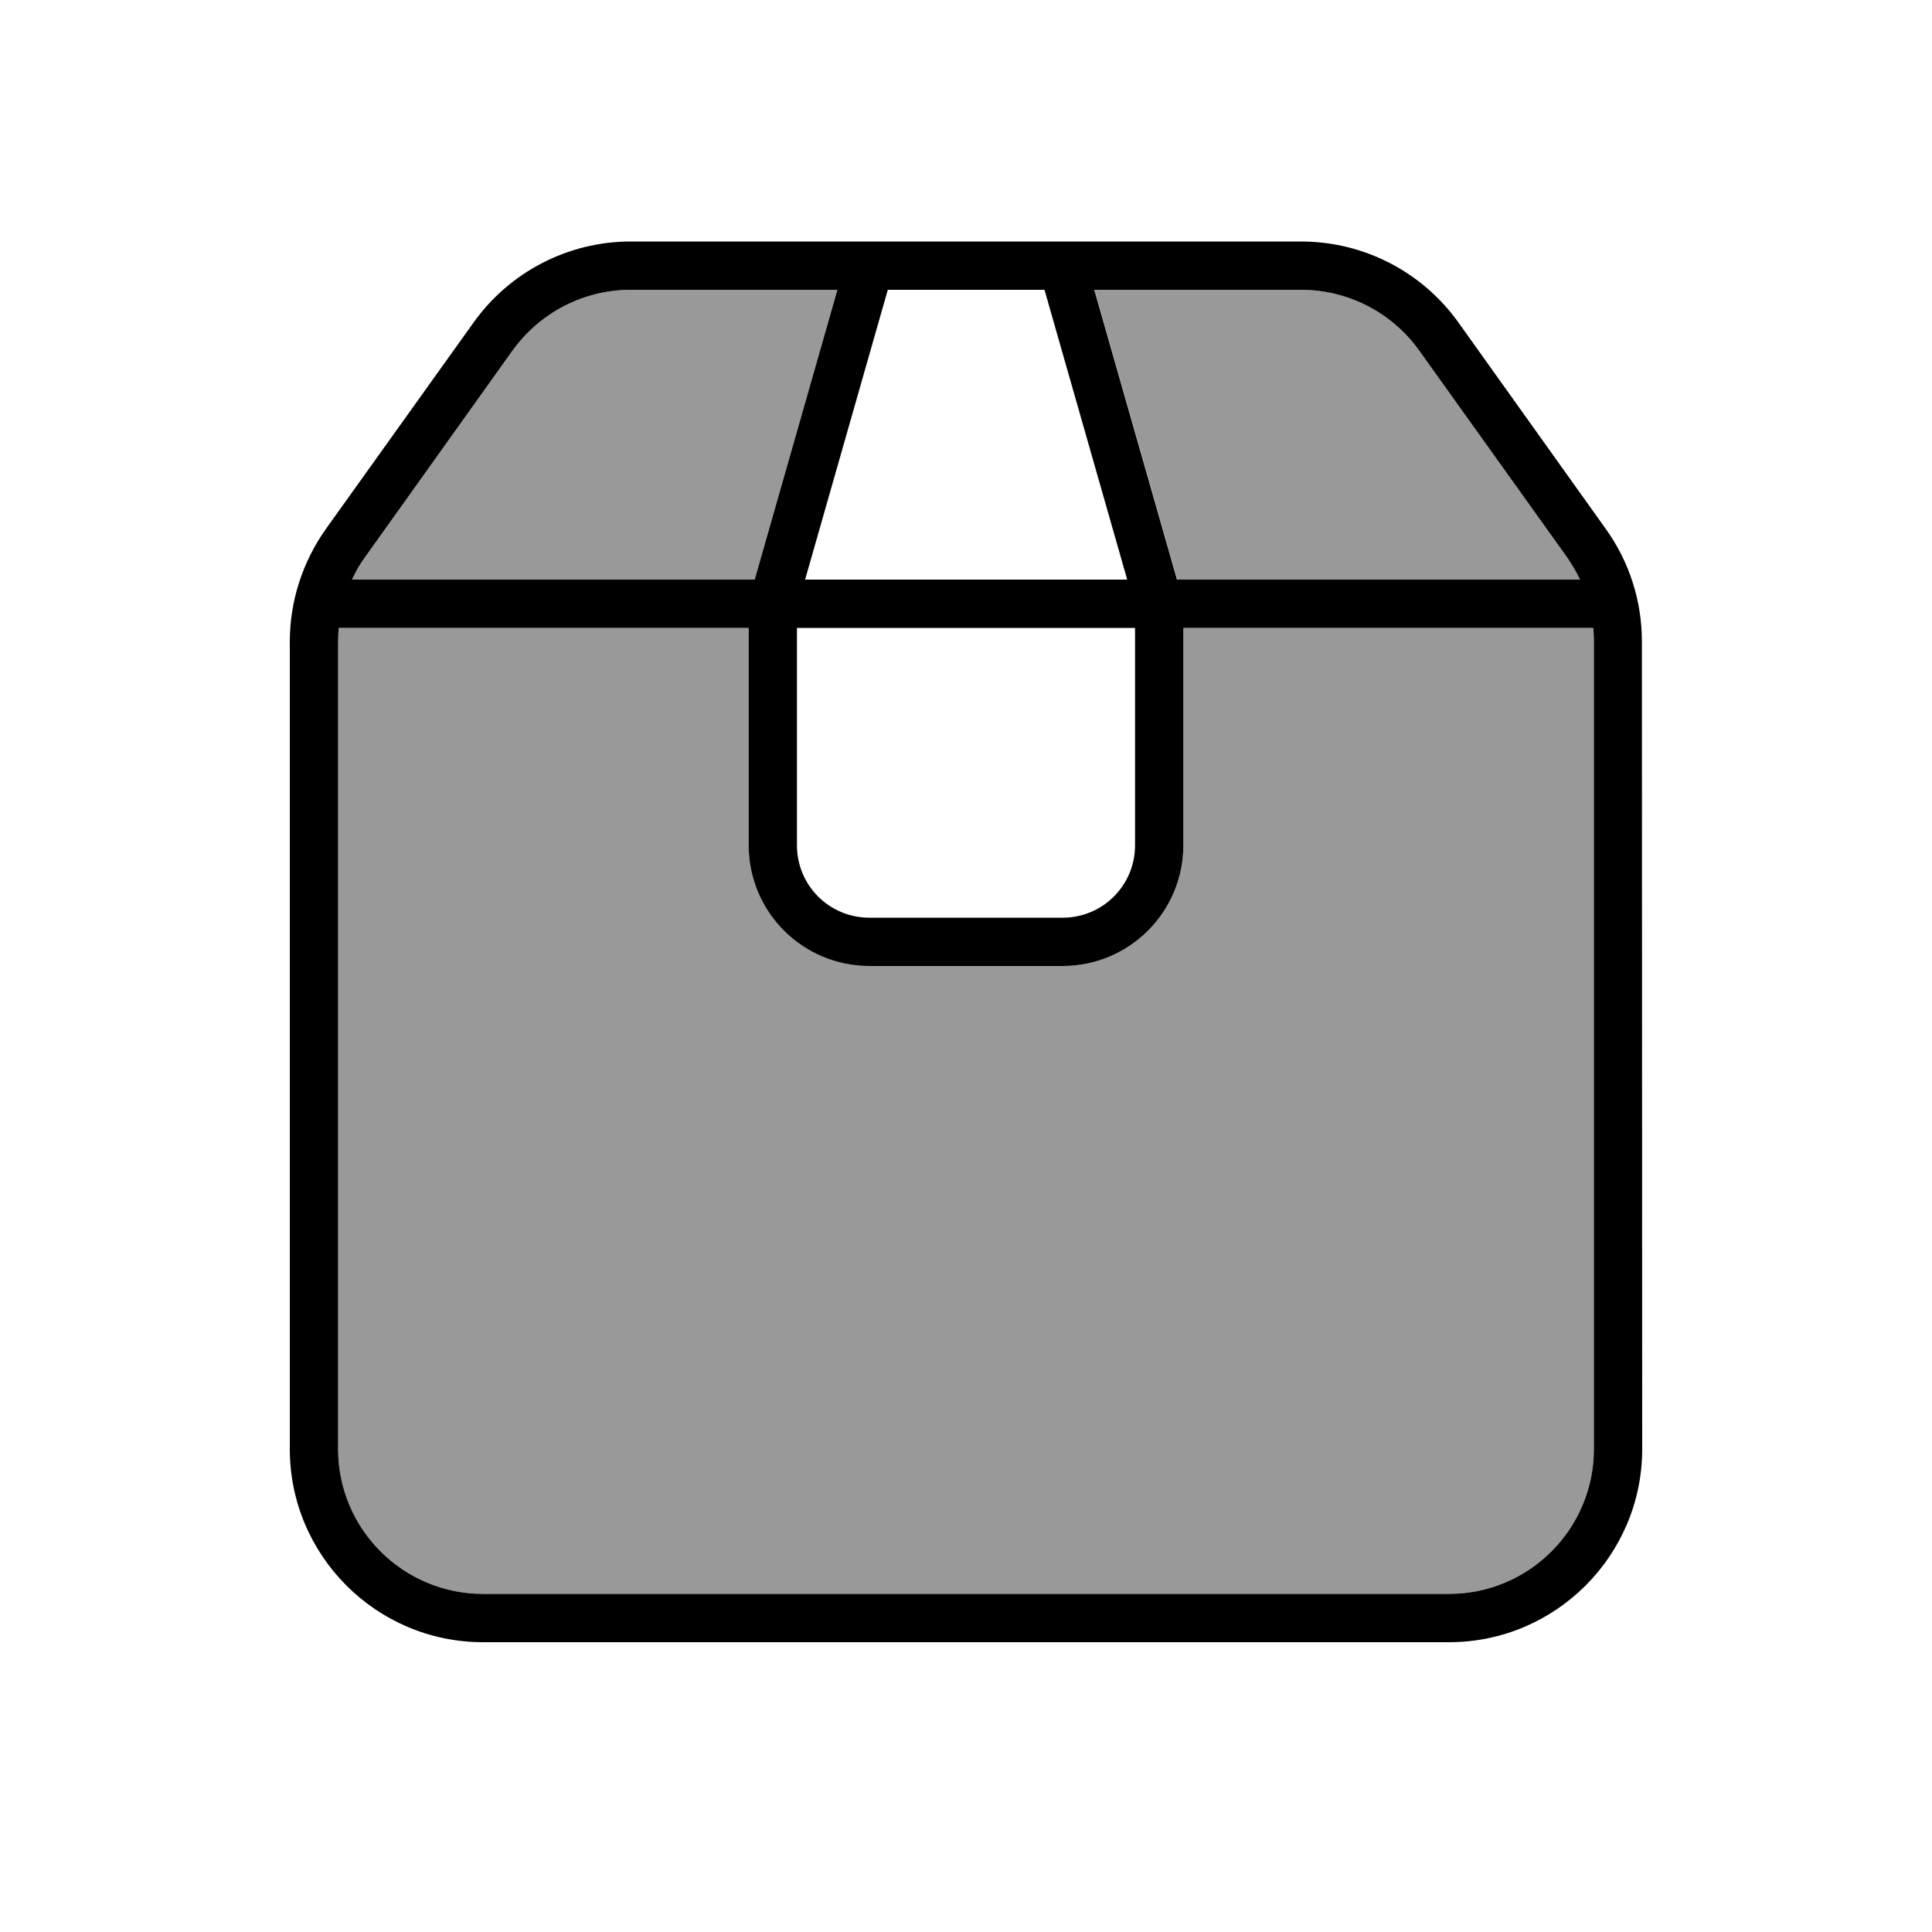
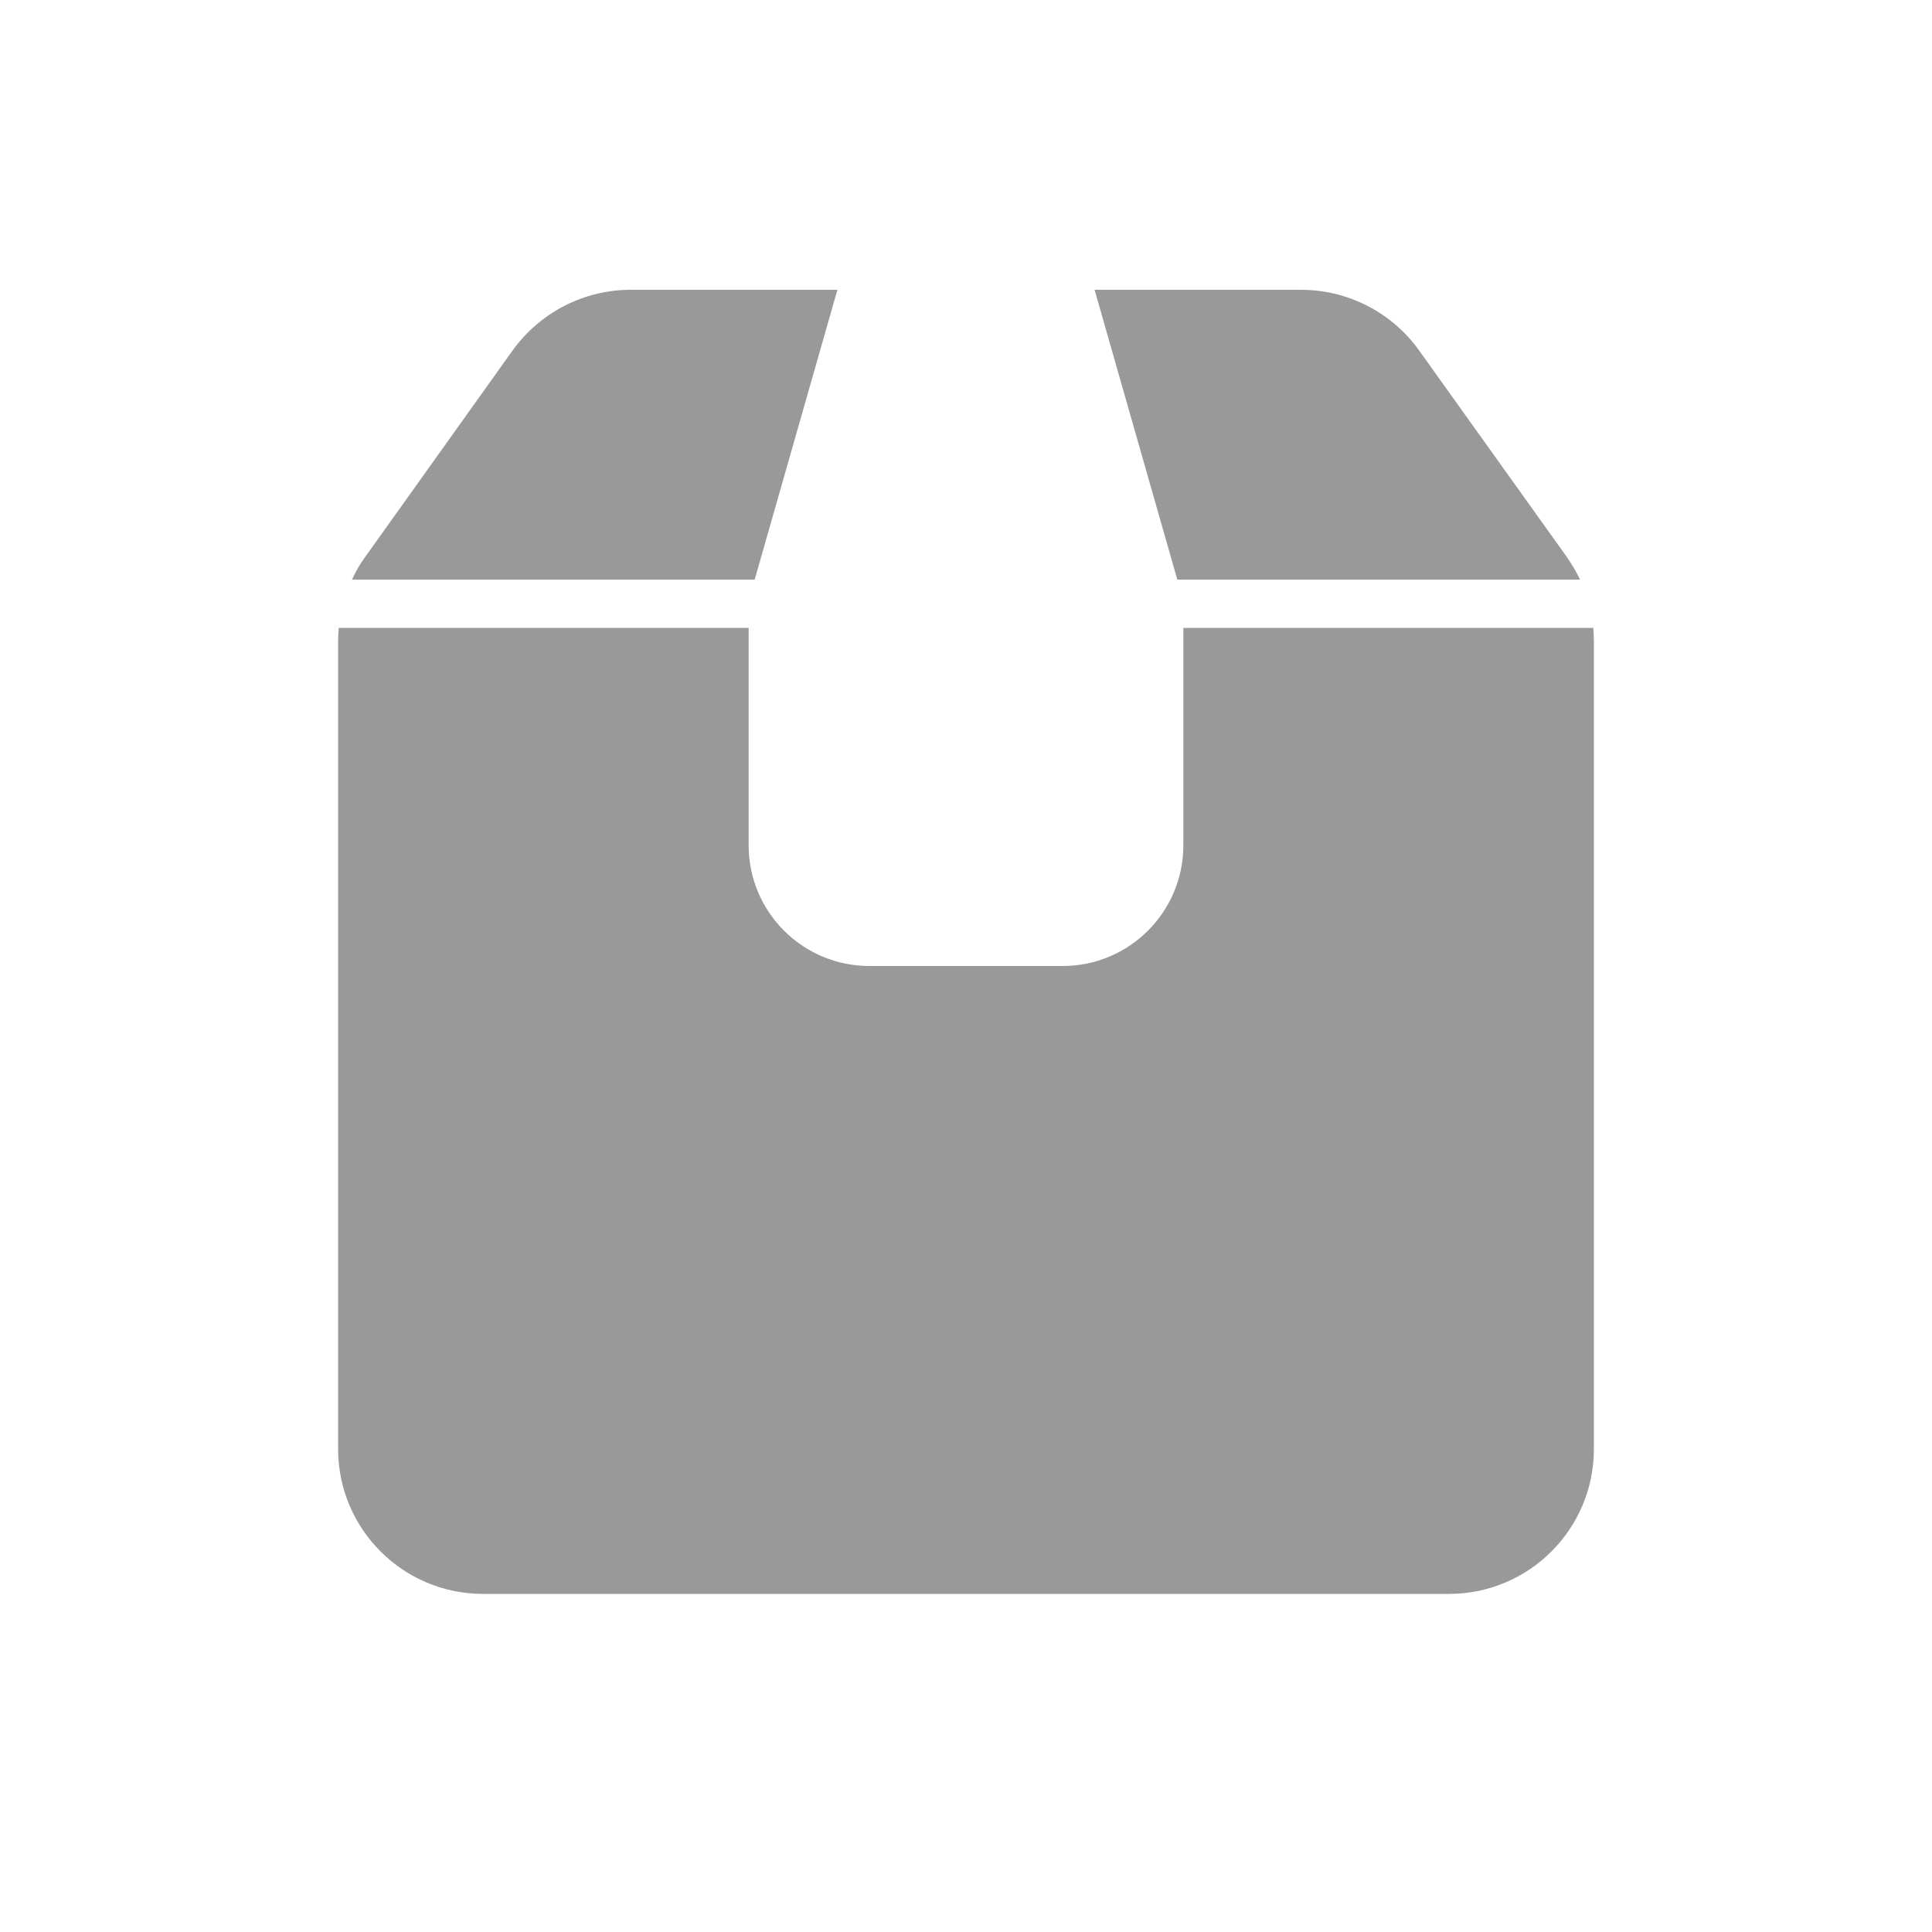
<svg xmlns="http://www.w3.org/2000/svg" viewBox="0 0 640 640">
  <path opacity=".4" fill="currentColor" d="M112.2 208C112.1 209.5 112 211 112 212.5L112 480C112 506.5 133.5 528 160 528L480 528C506.5 528 528 506.5 528 480L528 212.5C528 211 527.9 209.5 527.8 208L392 208L392 280C392 302.1 374.1 320 352 320L288 320C265.9 320 248 302.1 248 280L248 208L112.2 208zM116.6 192L250 192L277.4 96L208.9 96C193.4 96 178.9 103.5 169.8 116.1L120.9 184.6C119.2 186.9 117.8 189.4 116.6 192zM362.6 96L390 192L523.4 192C522.2 189.4 520.7 187 519.1 184.6L470.1 116.1C461.1 103.5 446.5 96 431 96L362.5 96z" />
-   <path fill="currentColor" d="M528 480L528 212.5C528 211 527.9 209.5 527.8 208L392 208L392 280C392 302.1 374.1 320 352 320L288 320C265.9 320 248 302.1 248 280L248 208L112.2 208C112.1 209.5 112 211 112 212.5L112 480C112 506.5 133.5 528 160 528L480 528C506.5 528 528 506.5 528 480zM264 208L264 280C264 293.3 274.7 304 288 304L352 304C365.3 304 376 293.3 376 280L376 208L264 208zM373.4 192L346 96L294.1 96L266.7 192L373.5 192zM390 192L523.4 192C522.2 189.4 520.7 187 519.1 184.6L470.1 116.1C461.1 103.5 446.5 96 431 96L362.5 96L389.9 192zM358 80L431 80C451.7 80 471.1 90 483.1 106.8L532 175.3C539.8 186.2 543.9 199.2 543.9 212.5L544 480C544 515.3 515.3 544 480 544L160 544C124.7 544 96 515.3 96 480L96 212.5C96 199.2 100.2 186.2 107.9 175.3L156.9 106.8C168.9 90 188.3 80 208.9 80L358 80zM277.4 96L208.9 96C193.4 96 178.9 103.5 169.8 116.1L120.9 184.6C119.2 186.9 117.8 189.4 116.6 192L250 192L277.4 96z" />
</svg>